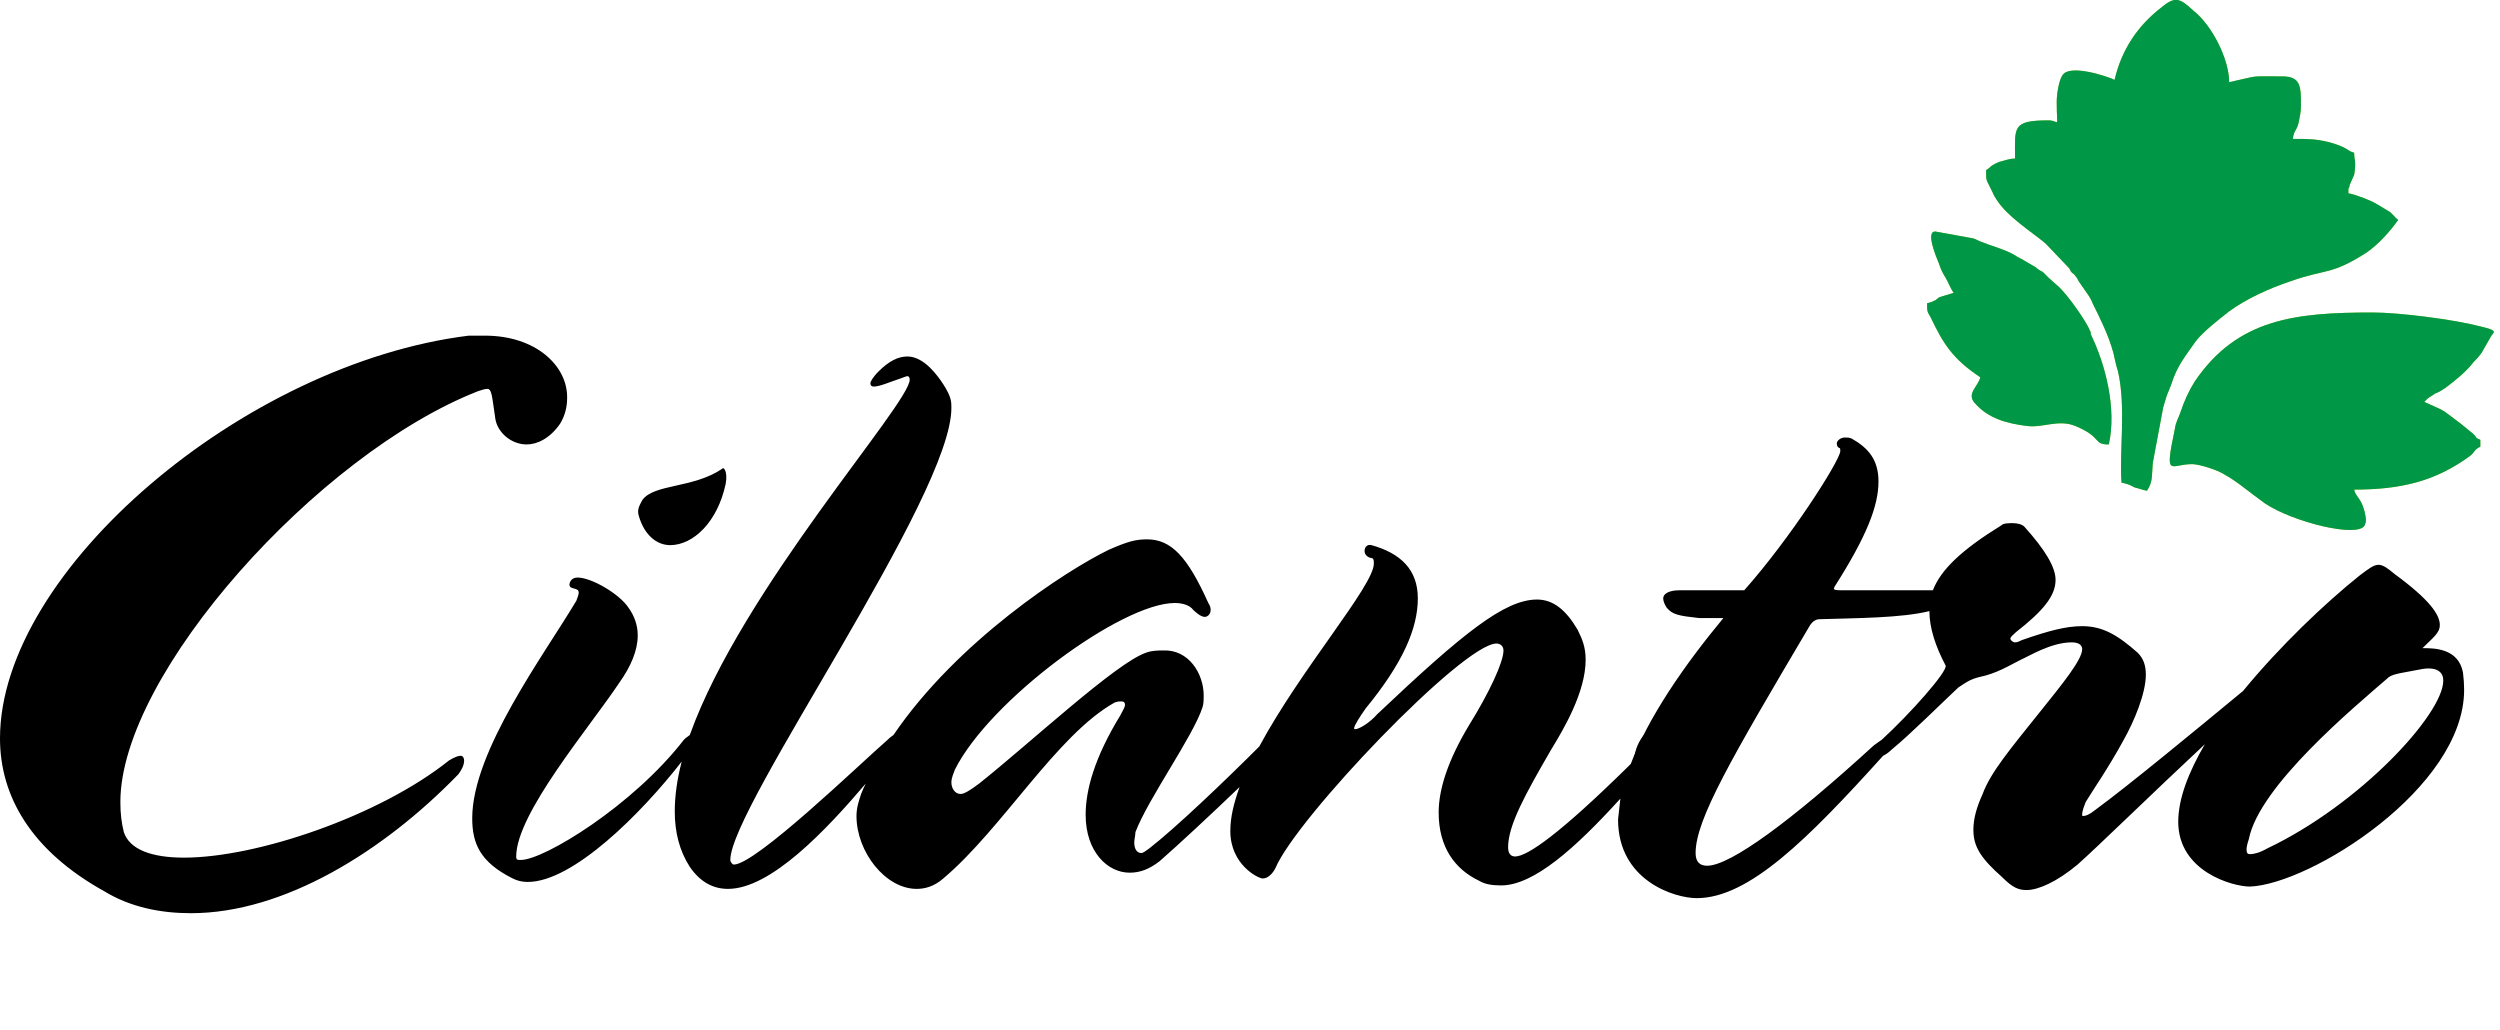
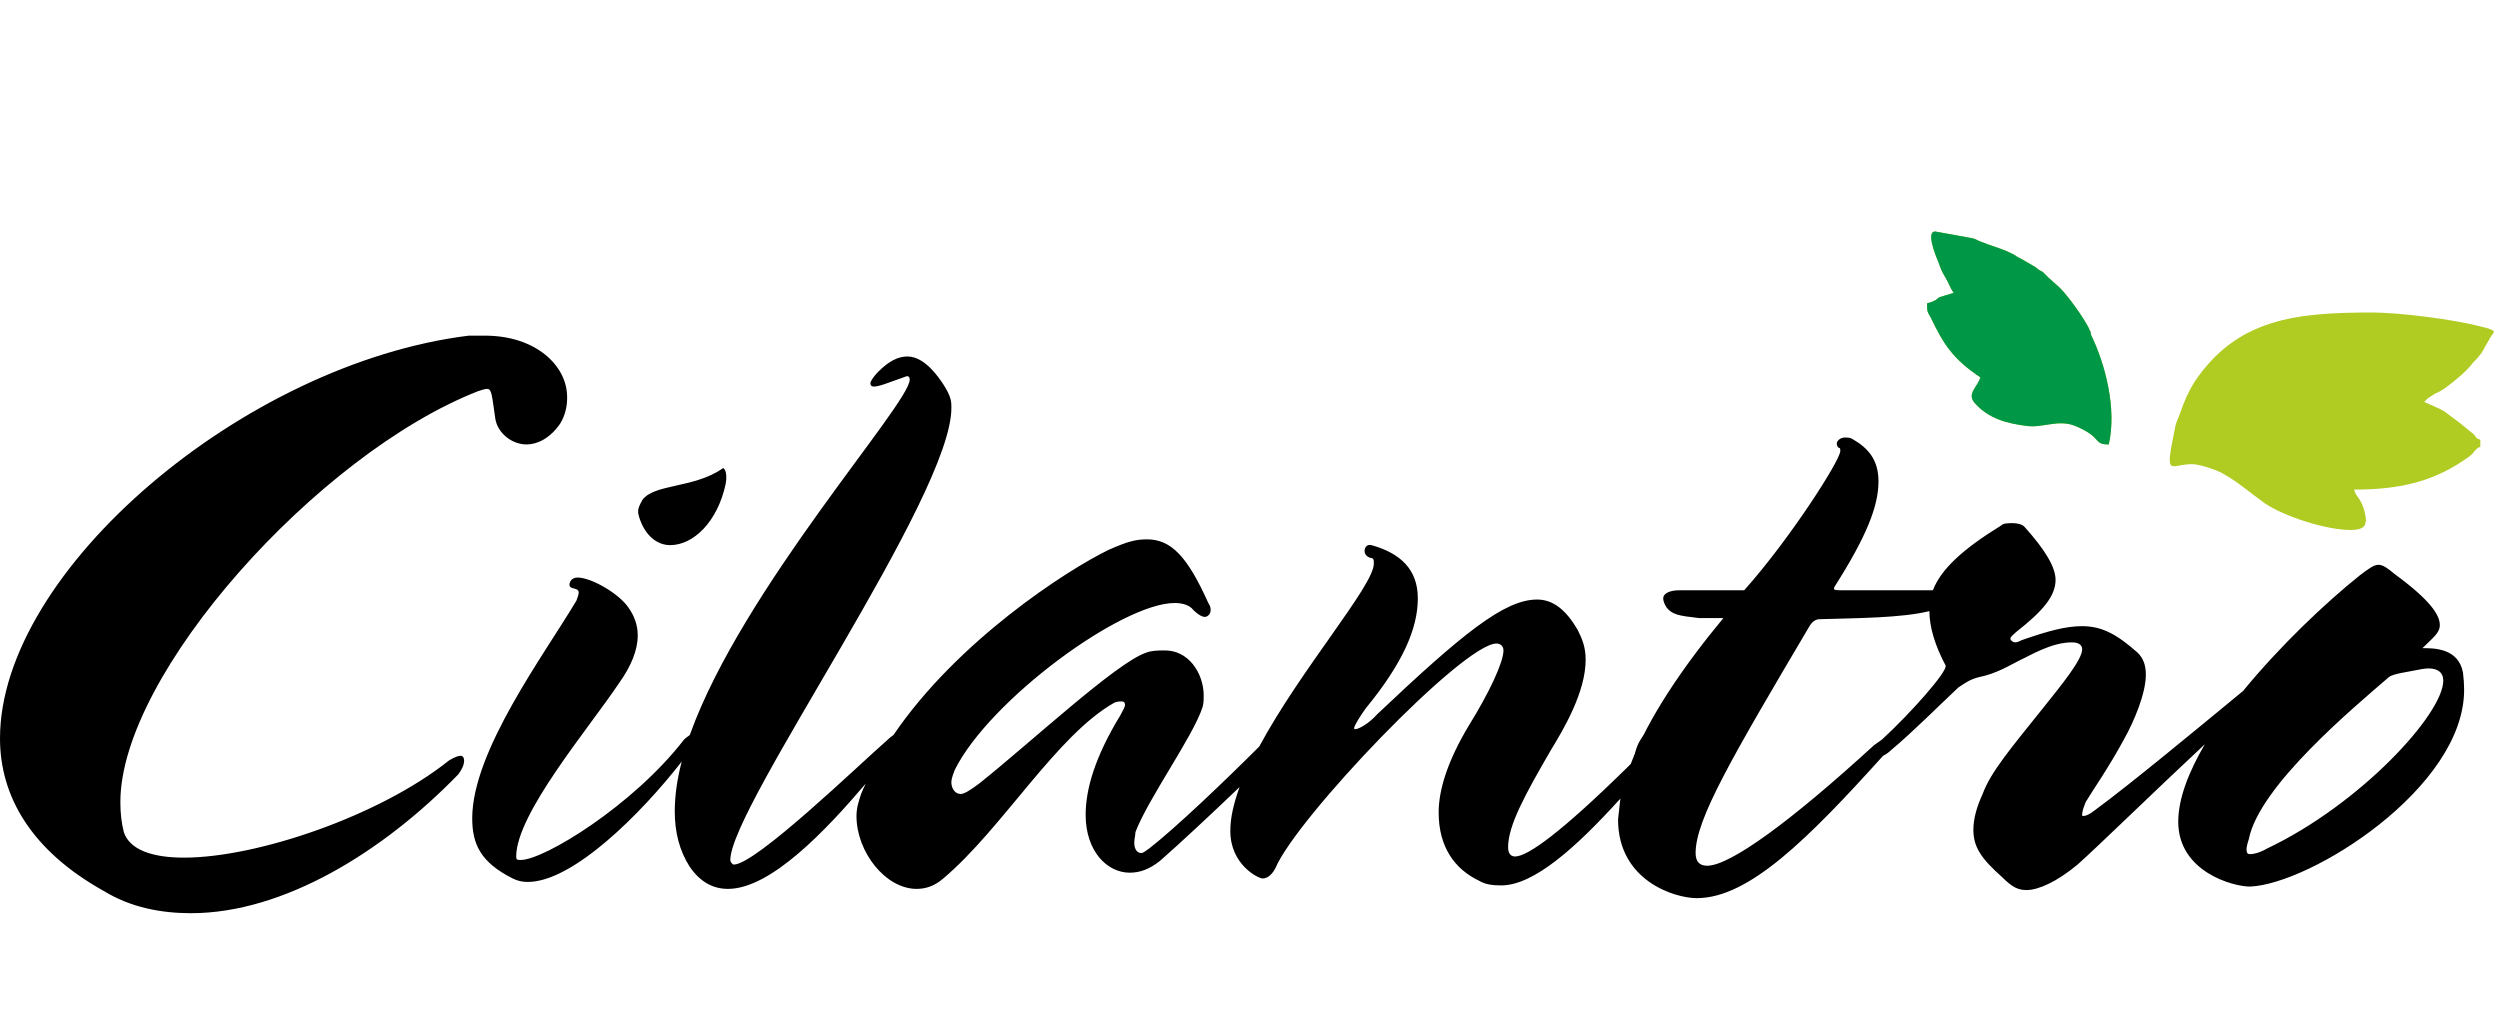
<svg xmlns="http://www.w3.org/2000/svg" version="1.2" viewBox="0 0 216 89" width="216" height="89">
  <title>Lagos_Logo-svg</title>
  <style>
		.s0 { fill: #b0cb21 } 
		.s1 { fill: #009847 } 
		.s2 { fill: #000000 } 
		.s3 { fill: #2b2b2a } 
	</style>
  <g id="a">
	</g>
  <g id="b">
    <g id="c">
      <g id="Layer">
-         <path id="Layer" fill-rule="evenodd" class="s0" d="m198.1 12c0.1-0.8 0.3-0.6 0.5-1.4 0.1-0.5 0.2-0.9 0.2-1.5 0-1.6 0-2.5-1.6-2.5-3.1 0-1.8-0.1-4.6 0.5 0-2-1.5-4.9-3-6.1-1.2-1.1-1.6-1.4-2.8-0.4-2.1 1.6-3.5 3.7-4.1 6.3-0.6-0.3-3.9-1.4-4.5-0.4-0.3 0.4-0.5 1.6-0.5 2.3 0 2.5 0.3 1.6-0.7 1.6-3.2 0-2.9 0.6-2.9 3.3-0.5 0-1 0.2-1.4 0.3-0.9 0.4-0.6 0.4-1.1 0.7 0 1.1 0 0.7 0.6 2 0.1 0.3 0.6 1 0.8 1.2 1 1.2 3.3 2.7 3.8 3.2l2 2.1c0.1 0.2 0.1 0.3 0.4 0.5 0.3 0.4 0.2 0.2 0.4 0.6l0.9 1.3c0.1 0.2 0.2 0.3 0.3 0.6 0.6 1.2 1.4 2.8 1.8 4.3 0.1 0.4 0.2 1 0.4 1.6 0.7 3.1 0.1 6.9 0.3 9.6q0.6 0.1 1.1 0.4c0.4 0.1 0.6 0.2 1.1 0.3 0.5-0.8 0.4-1.1 0.5-2.4l0.9-4.8c0.5-1.7 0.3-0.9 0.7-2 0.5-1.6 1.2-2.4 2.1-3.7 0.6-0.8 2-1.9 2.9-2.6 1.5-1.1 3.5-2 5.3-2.6 3.1-1.1 3.5-0.5 6.6-2.5 1-0.7 2-1.8 2.7-2.8-0.4-0.3-0.5-0.6-0.9-0.8l-1-0.6c-0.5-0.3-1.8-0.8-2.4-0.9q0-0.3 0-0.4c0.1-0.2 0.1-0.1 0.1-0.3 0.1-0.2 0.3-0.7 0.4-0.9 0.2-1.2 0-1.2 0-1.9-0.7-0.2-0.4-0.4-2.1-0.9-1.2-0.3-1.9-0.3-3.2-0.3z" />
        <g id="Layer">
-           <path id="Layer" fill-rule="evenodd" class="s1" d="m198.1 12c0.1-0.8 0.3-0.6 0.5-1.4 0.1-0.5 0.2-0.9 0.2-1.5 0-1.6 0-2.5-1.6-2.5-3.1 0-1.8-0.1-4.6 0.5 0-2-1.5-4.9-3-6.1-1.2-1.1-1.6-1.4-2.8-0.4-2.1 1.6-3.5 3.7-4.1 6.3-0.6-0.3-3.9-1.4-4.5-0.4-0.3 0.4-0.5 1.6-0.5 2.3 0 2.5 0.3 1.6-0.7 1.6-3.2 0-2.9 0.6-2.9 3.3-0.5 0-1 0.2-1.4 0.3-0.9 0.4-0.6 0.4-1.1 0.7 0 1.1 0 0.7 0.6 2 0.1 0.3 0.6 1 0.8 1.2 1 1.2 3.3 2.7 3.8 3.2l2 2.1c0.1 0.2 0.1 0.3 0.4 0.5 0.3 0.4 0.2 0.2 0.4 0.6l0.9 1.3c0.1 0.2 0.2 0.3 0.3 0.6 0.6 1.2 1.4 2.8 1.8 4.3 0.1 0.4 0.2 1 0.4 1.6 0.7 3.1 0.1 6.9 0.3 9.6q0.6 0.1 1.1 0.4c0.4 0.1 0.6 0.2 1.1 0.3 0.5-0.8 0.4-1.1 0.5-2.4l0.9-4.8c0.5-1.7 0.3-0.9 0.7-2 0.5-1.6 1.2-2.4 2.1-3.7 0.6-0.8 2-1.9 2.9-2.6 1.5-1.1 3.5-2 5.3-2.6 3.1-1.1 3.5-0.5 6.6-2.5 1-0.7 2-1.8 2.7-2.8-0.4-0.3-0.5-0.6-0.9-0.8l-1-0.6c-0.5-0.3-1.8-0.8-2.4-0.9q0-0.3 0-0.4c0.1-0.2 0.1-0.1 0.1-0.3 0.1-0.2 0.3-0.7 0.4-0.9 0.2-1.2 0-1.2 0-1.9-0.7-0.2-0.4-0.4-2.1-0.9-1.2-0.3-1.9-0.3-3.2-0.3z" />
-         </g>
+           </g>
        <path id="Layer" fill-rule="evenodd" class="s0" d="m209.5 34.7c0.3-0.4 0.5-0.4 0.9-0.7 0.3-0.1 0.6-0.3 0.9-0.5 0.8-0.6 1.8-1.4 2.4-2.2 0.3-0.3 0.4-0.4 0.7-0.8l0.8-1.4c0.2-0.4 0.8-0.5-0.9-0.9-2.3-0.6-7-1.2-9.3-1.2-6.6 0-11.7 0.5-15.4 6-0.5 0.8-0.9 1.7-1.2 2.6-0.2 0.6-0.4 0.8-0.5 1.5-0.9 4.3-0.4 3 1.5 3 0.6 0 2.2 0.5 2.8 0.9 1.1 0.6 2.1 1.5 3.5 2.5 2.4 1.6 8 3 8.6 1.9 0.2-0.4 0.1-0.7 0-1.2-0.3-1.2-0.8-1.3-0.9-1.9 4 0 7-0.7 10-2.9 0.4-0.3 0.4-0.6 0.9-0.8v-0.6c-0.5-0.2-0.2-0.1-0.6-0.5l-1.1-0.9c-1.9-1.4-1-0.9-3.2-1.9" />
        <path id="Layer" fill-rule="evenodd" class="s0" d="m171.2 20.9c-0.3-0.1-0.4-0.2-0.7-0.3l-3.3-0.6c-0.8 0 0 2 0.3 2.7 0.2 0.6 0.3 0.8 0.6 1.3 0.3 0.5 0.4 0.9 0.7 1.3-0.6 0.2-0.7 0.2-1.3 0.4 0 0.1-0.2 0.1-0.2 0.2-0.4 0.2-0.4 0.2-0.8 0.3 0 0.7 0 0.7 0.3 1.2 1.1 2.3 1.9 3.6 4.3 5.2-0.2 0.8-1.2 1.4-0.5 2.2 1.2 1.4 2.9 1.8 4.5 2 1.4 0.2 2.7-0.6 4.2 0 2.4 1 1.5 1.6 2.9 1.6 0.7-3.1-0.3-6.9-1.5-9.4-0.1-0.2 0 0-0.1-0.4q-0.1-0.1-0.1-0.2c-0.5-1-1.8-2.8-2.5-3.5l-0.1-0.1-0.9-0.8c-0.2-0.2-0.3-0.3-0.5-0.5-0.2-0.1-0.4-0.2-0.6-0.4l-1.2-0.7c-0.4-0.2-0.4-0.2-0.7-0.4-0.9-0.5-2.1-0.8-2.8-1.1" />
        <g id="Layer">
          <path id="Layer" fill-rule="evenodd" class="s1" d="m171.2 20.9c-0.3-0.1-0.4-0.2-0.7-0.3l-3.3-0.6c-0.8 0 0 2 0.3 2.7 0.2 0.6 0.3 0.8 0.6 1.3 0.3 0.5 0.4 0.9 0.7 1.3-0.6 0.2-0.7 0.2-1.3 0.4 0 0.1-0.2 0.1-0.2 0.2-0.4 0.2-0.4 0.2-0.8 0.3 0 0.7 0 0.7 0.3 1.2 1.1 2.3 1.9 3.6 4.3 5.2-0.2 0.8-1.2 1.4-0.5 2.2 1.2 1.4 2.9 1.8 4.5 2 1.4 0.2 2.7-0.6 4.2 0 2.4 1 1.5 1.6 2.9 1.6 0.7-3.1-0.3-6.9-1.5-9.4-0.1-0.2 0 0-0.1-0.4q-0.1-0.1-0.1-0.2c-0.5-1-1.8-2.8-2.5-3.5l-0.1-0.1-0.9-0.8c-0.2-0.2-0.3-0.3-0.5-0.5-0.2-0.1-0.4-0.2-0.6-0.4l-1.2-0.7c-0.4-0.2-0.4-0.2-0.7-0.4-0.9-0.5-2.1-0.8-2.8-1.1" />
        </g>
        <g id="Layer">
-           <path id="Layer" fill-rule="evenodd" class="s1" d="m209.5 34.7c0.3-0.4 0.5-0.4 0.9-0.7 0.3-0.1 0.6-0.3 0.9-0.5 0.8-0.6 1.8-1.4 2.4-2.2 0.3-0.3 0.4-0.4 0.7-0.8l0.8-1.4c0.2-0.4 0.8-0.5-0.9-0.9-2.3-0.6-7-1.2-9.3-1.2-6.6 0-11.7 0.5-15.4 6-0.5 0.8-0.9 1.7-1.2 2.6-0.2 0.6-0.4 0.8-0.5 1.5-0.9 4.3-0.4 3 1.5 3 0.6 0 2.2 0.5 2.8 0.9 1.1 0.6 2.1 1.5 3.5 2.5 2.4 1.6 8 3 8.6 1.9 0.2-0.4 0.1-0.7 0-1.2-0.3-1.2-0.8-1.3-0.9-1.9 4 0 7-0.7 10-2.9 0.4-0.3 0.4-0.6 0.9-0.8v-0.6c-0.5-0.2-0.2-0.1-0.6-0.5l-1.1-0.9c-1.9-1.4-1-0.9-3.2-1.9" />
-         </g>
+           </g>
        <path id="Layer" class="s2" d="m142.9 68.8c1 0.5 1.8 0.8 3 0.3 1.2-0.6 2-1.8 2-3.3 0-2.7-2.8-4.4-5-3.1-1 0.7-1.7 1.8-1.7 3.1 0 1.1 0.7 2.5 1.7 3z" />
        <path id="Layer" fill-rule="evenodd" class="s2" d="m194.4 76.6c-1.5 0-6.2-1.3-6.2-5.6 0-2 0.9-4.3 2.3-6.7-4.5 4.2-9.2 8.8-11 10.4-1.8 1.5-3.4 2.2-4.4 2.2-0.7 0-1.2-0.2-2.1-1.1-1.8-1.6-2.5-2.6-2.5-4.1 0-1 0.3-2 0.8-3.1 0.7-1.9 2.4-3.9 5.2-7.4 1.6-2 3.4-4.2 3.4-5.1 0-0.3-0.2-0.6-0.9-0.6-1.8 0-3.7 1.2-4.4 1.5-1 0.5-2.1 1.2-3.6 1.5-0.8 0.2-1.2 0.5-1.8 0.9-1.5 1.4-4.1 4-5.8 5.4q-0.3 0.3-0.7 0.5c-6.5 7.2-11.6 12.3-16.1 12.3-1.9 0-6.8-1.5-6.8-6.8q0.1-0.8 0.2-1.8c-3.9 4.3-7.5 7.5-10.3 7.5-0.8 0-1.4-0.1-1.9-0.4-2.1-1-3.5-2.9-3.5-5.9 0-2 0.8-4.5 2.6-7.5 1.8-2.9 3-5.5 3-6.5 0-0.4-0.3-0.6-0.6-0.6-2.9 0-17.3 15.1-19.1 19.4-0.2 0.4-0.6 0.9-1.1 0.9-0.4 0-2.8-1.2-2.8-4.1 0-1.2 0.3-2.4 0.8-3.8-2.5 2.4-5.3 5-6.9 6.4-0.9 0.7-1.7 1-2.6 1-1.9 0-3.8-1.8-3.8-5 0-2.2 0.8-5 3-8.6 0.2-0.4 0.4-0.7 0.4-0.9 0-0.2-0.1-0.3-0.3-0.3-0.2 0-0.3 0-0.6 0.1-5 2.8-9.7 10.9-14.8 15.2-0.8 0.7-1.6 0.9-2.3 0.9-2.7 0-5.2-3.2-5.2-6.3 0-0.7 0.2-1.3 0.4-1.9q0.2-0.5 0.4-0.9c-3.4 4-8.2 9.1-11.9 9.1-1.3 0-2.4-0.6-3.3-1.9-0.9-1.4-1.3-3-1.3-4.8q0-2 0.6-4.3c-3.5 4.5-9.4 10.4-13.3 10.4-0.5 0-0.9-0.1-1.3-0.3-2.8-1.4-3.5-3-3.5-5.2 0-5.8 6.2-14.1 9-18.8q0.2-0.5 0.2-0.7c0-0.5-0.8-0.2-0.8-0.7 0-0.1 0.1-0.6 0.7-0.6 1.2 0 3.6 1.4 4.4 2.6 0.5 0.7 0.8 1.5 0.8 2.4 0 1.3-0.6 2.7-1.6 4.1-2.6 3.9-8.9 11.3-8.9 15 0 0.3 0.1 0.3 0.4 0.3 2 0 9.7-4.7 14.1-10.4 0.2-0.2 0.4-0.3 0.5-0.4 4.5-12.6 19-28.6 19-30.7 0-0.2-0.1-0.3-0.2-0.3-0.1 0-0.3 0.1-0.6 0.2-0.9 0.3-1.8 0.7-2.3 0.7-0.2 0-0.3-0.1-0.3-0.3 0-0.1 0.2-0.5 0.7-1 0.9-0.9 1.7-1.3 2.5-1.3 1.5 0 2.7 1.8 3.1 2.4 0.7 1.1 0.7 1.5 0.7 2 0.1 7.6-19.1 34.5-19.1 39.1 0 0.2 0.2 0.4 0.3 0.4 1.9 0 10.9-8.7 13.2-10.7q0.3-0.3 0.6-0.5c5.5-8.1 14.9-14.2 18.6-16 1.6-0.7 2.3-0.9 3.3-0.9 2.1 0 3.5 1.5 5.3 5.5 0.2 0.3 0.2 0.5 0.2 0.6 0 0.4-0.3 0.6-0.5 0.6-0.3 0-0.7-0.3-1-0.6-0.3-0.4-0.9-0.6-1.6-0.6-4.6 0-16 8.4-19 14.4-0.1 0.3-0.3 0.7-0.3 1.1 0 0.5 0.3 1 0.8 1 0.3 0 0.8-0.3 1.6-0.9 4.4-3.5 11.8-10.4 14.4-11.3 0.5-0.2 1.1-0.2 1.5-0.2 2.2-0.1 3.5 2 3.5 3.9 0 0.3 0 0.7-0.1 1-0.8 2.5-4.7 7.9-5.8 10.8 0 0.3-0.1 0.6-0.1 0.9 0 0.5 0.2 0.9 0.6 0.9 0.2 0 0.4-0.2 0.7-0.4 2.2-1.7 6.5-5.8 9.5-8.8 3.6-6.7 9.9-13.9 9.9-15.8 0-0.3 0-0.5-0.3-0.5-0.3-0.1-0.5-0.3-0.5-0.6 0-0.3 0.2-0.6 0.6-0.5 2.5 0.7 4 2.1 4 4.6 0 2.6-1.3 5.6-4.5 9.5-0.5 0.7-1 1.5-1 1.7 0 0.1 0 0.1 0.1 0.1 0.3 0 1.2-0.5 1.9-1.3 7.4-7 11-9.9 13.8-9.9 1.4 0 2.5 0.9 3.5 2.6 0.4 0.8 0.7 1.5 0.7 2.6 0 2.8-1.9 6-3 7.8-2.2 3.8-3.7 6.5-3.7 8.4 0 0.5 0.2 0.8 0.6 0.8 1.1 0 4-2.1 9.7-7.7q0.2-0.2 0.3-0.3c1.5-4 4.6-8.5 8-12.6-0.9 0-1.4 0-2.1 0-1.8-0.2-2.3-0.3-2.8-0.9-0.2-0.3-0.3-0.6-0.3-0.8 0-0.4 0.5-0.7 1.4-0.7 3.2 0 4.3 0 5.6 0 4-4.5 8.2-11.1 8.3-12 0-0.2 0-0.3-0.1-0.3-0.2-0.1-0.2-0.3-0.2-0.4 0-0.2 0.3-0.5 0.7-0.5 0.2 0 0.4 0 0.6 0.1 1.4 0.8 2.3 1.8 2.3 3.7 0 2.1-1 4.7-3.8 9.1-0.1 0.2-0.1 0.3 0.5 0.3 3.1 0 6.1 0 8 0 0.7-1.8 2.5-3.5 5.9-5.6 0.2-0.2 0.6-0.2 1-0.2 0.4 0 0.8 0.1 1 0.3 1.8 2 2.7 3.5 2.7 4.6 0 1.4-1.1 2.7-3.4 4.5-0.3 0.3-0.5 0.4-0.5 0.6 0 0.1 0.2 0.3 0.4 0.3 0.2 0 0.4-0.1 0.6-0.2 2.3-0.8 3.8-1.2 5.2-1.2 1.8 0 3.1 0.8 4.8 2.3 0.5 0.5 0.7 1.1 0.7 1.9 0 1.6-1 4-1.9 5.6-1.3 2.4-2.7 4.4-3.3 5.4-0.1 0.3-0.3 0.7-0.3 1.1 0 0.1 0 0.1 0.1 0.1 0.2 0 0.5-0.1 1-0.5 3-2.2 8.8-7 12.8-10.3 3.2-3.9 7.1-7.6 10.1-10 0.8-0.6 1.2-0.9 1.6-0.9 0.4 0 0.8 0.3 1.4 0.8 3 2.2 3.9 3.5 3.9 4.4 0 0.7-0.6 1.1-1.5 2 1 0 3.1 0 3.5 2.1q0.1 0.8 0.1 1.5c0 8.5-13.3 16.8-18.5 17zm-26.3-19.1c-0.9-1.7-1.4-3.3-1.4-4.7q-0.1 0 0 0c-2.4 0.6-6.3 0.6-9.5 0.7-0.3 0-0.6 0.2-0.8 0.5-6.8 11.5-9.9 16.8-9.9 19.7 0 0.7 0.3 1.1 1 1.1 2 0 7.3-3.9 14.4-10.4q0.4-0.3 0.7-0.5c2.4-2.2 5.7-5.9 5.5-6.4zm41.2 0.3c-1.5 0.3-2.5 0.4-2.9 0.7-3 2.6-11.2 9.4-12.1 14q-0.2 0.6-0.2 0.9c0 0.3 0.1 0.4 0.3 0.4 0.3 0 0.8-0.1 1.5-0.5 8-3.8 15.2-11.6 15.2-14.5 0-0.7-0.5-1.2-1.8-1zm-151.4-10.7c-1.1 0-2.2-0.8-2.7-2.5-0.2-0.6 0.1-1 0.3-1.4 1-1.4 4.4-1 6.9-2.7 0.1-0.2 0.5 0.2 0.3 1.3-0.7 3.3-2.8 5.3-4.8 5.3zm-8.9-12.7q0 1.2-0.6 2.2c-0.9 1.3-2 1.8-2.9 1.8-1.3 0-2.5-1-2.7-2.2-0.3-2-0.3-2.6-0.7-2.6-0.2 0-0.5 0.1-0.8 0.2-13.8 5.4-30.9 24.4-30.9 35.5 0 1 0.1 1.8 0.3 2.6 0.5 1.5 2.4 2.2 5.2 2.2 6.3 0 16.9-3.6 22.9-8.4 0.5-0.3 0.8-0.4 1-0.4 0.2 0 0.3 0.2 0.3 0.4 0 0.4-0.2 0.8-0.5 1.2-6.5 6.7-15.1 12-23.1 12-2.6 0-5.2-0.5-7.5-1.9-6.3-3.5-9-8.2-9-13.2 0-14.5 21.1-32.4 40.5-34.8 0.5 0 0.9 0 1.4 0 4.4 0 7.1 2.6 7.1 5.3z" />
        <path id="Layer" class="s3" d="m74.3 98.6v9.7h5.9v2.1h-8.4v-11.8h2.5z" />
-         <path id="Layer" fill-rule="evenodd" class="s3" d="m88.2 108l-0.8 2.4h-2.6l4.2-11.8h2.8l4.2 11.8h-2.7l-0.8-2.4zm2.2-6.7l-1.5 4.6h3l-1.5-4.6z" />
        <path id="Layer" class="s3" d="m106.9 106v-2h4.9v6.4h-1.6l-0.3-1.5q-0.7 0.8-1.2 1.2-1 0.6-2.5 0.6-2.2 0-3.7-1.6-1.7-1.6-1.7-4.6 0-2.6 1.4-4.3 1.6-1.9 4.4-1.9 2.4 0 3.9 1.4 1.1 1.1 1.2 2.6h-2.4q0-0.5-0.7-1.2-0.7-0.8-1.9-0.8-1.4 0-2.3 1-1.1 1.1-1.1 3.2c0 1.5 0.4 2.6 1.1 3.3q0.9 0.8 2.4 0.8 0.7 0 1.4-0.4 1.1-0.7 1.4-2.2h-2.7z" />
        <path id="Layer" fill-rule="evenodd" class="s3" d="m117.4 104.5q0-3.6 2.3-5.2 1.4-1 3.4-1 1.9 0 3.4 1 2.2 1.6 2.2 5.2 0 3.6-2.2 5.1-1.5 1.1-3.4 1.1-2 0-3.4-1.1-2.3-1.5-2.3-5.1zm2.5 0q0 2.2 1.1 3.3 0.8 0.8 2.1 0.8c0.8 0 1.5-0.3 2.1-0.8q1.1-1.1 1.1-3.3 0-2.2-1.1-3.3-0.9-0.8-2.1-0.8-1.3 0-2.1 0.8-1.1 1.1-1.1 3.3z" />
        <path id="Layer" class="s3" d="m133.9 106.8h2.4q0.1 1.8 2.5 1.9 2.4-0.1 2.5-1.6-0.1-0.6-0.6-0.9-0.5-0.3-1.6-0.5l-1.2-0.3q-1.9-0.5-2.6-0.9-1.2-0.9-1.2-2.6 0-1.3 0.9-2.3 1.1-1.3 3.7-1.3c1.7 0 2.8 0.5 3.6 1.4q0.9 1 1 2.4h-2.4q-0.2-1.8-2.4-1.8-0.8 0-1.4 0.3-0.7 0.4-0.7 1.1 0 0.9 1.3 1.3l2.9 0.7q1.4 0.3 2.1 0.9 0.9 0.8 0.9 2.2 0 2.3-1.9 3.3-1.2 0.6-2.7 0.6-2.9 0-4.1-1.5-0.9-1-0.9-2.5" />
      </g>
    </g>
  </g>
</svg>